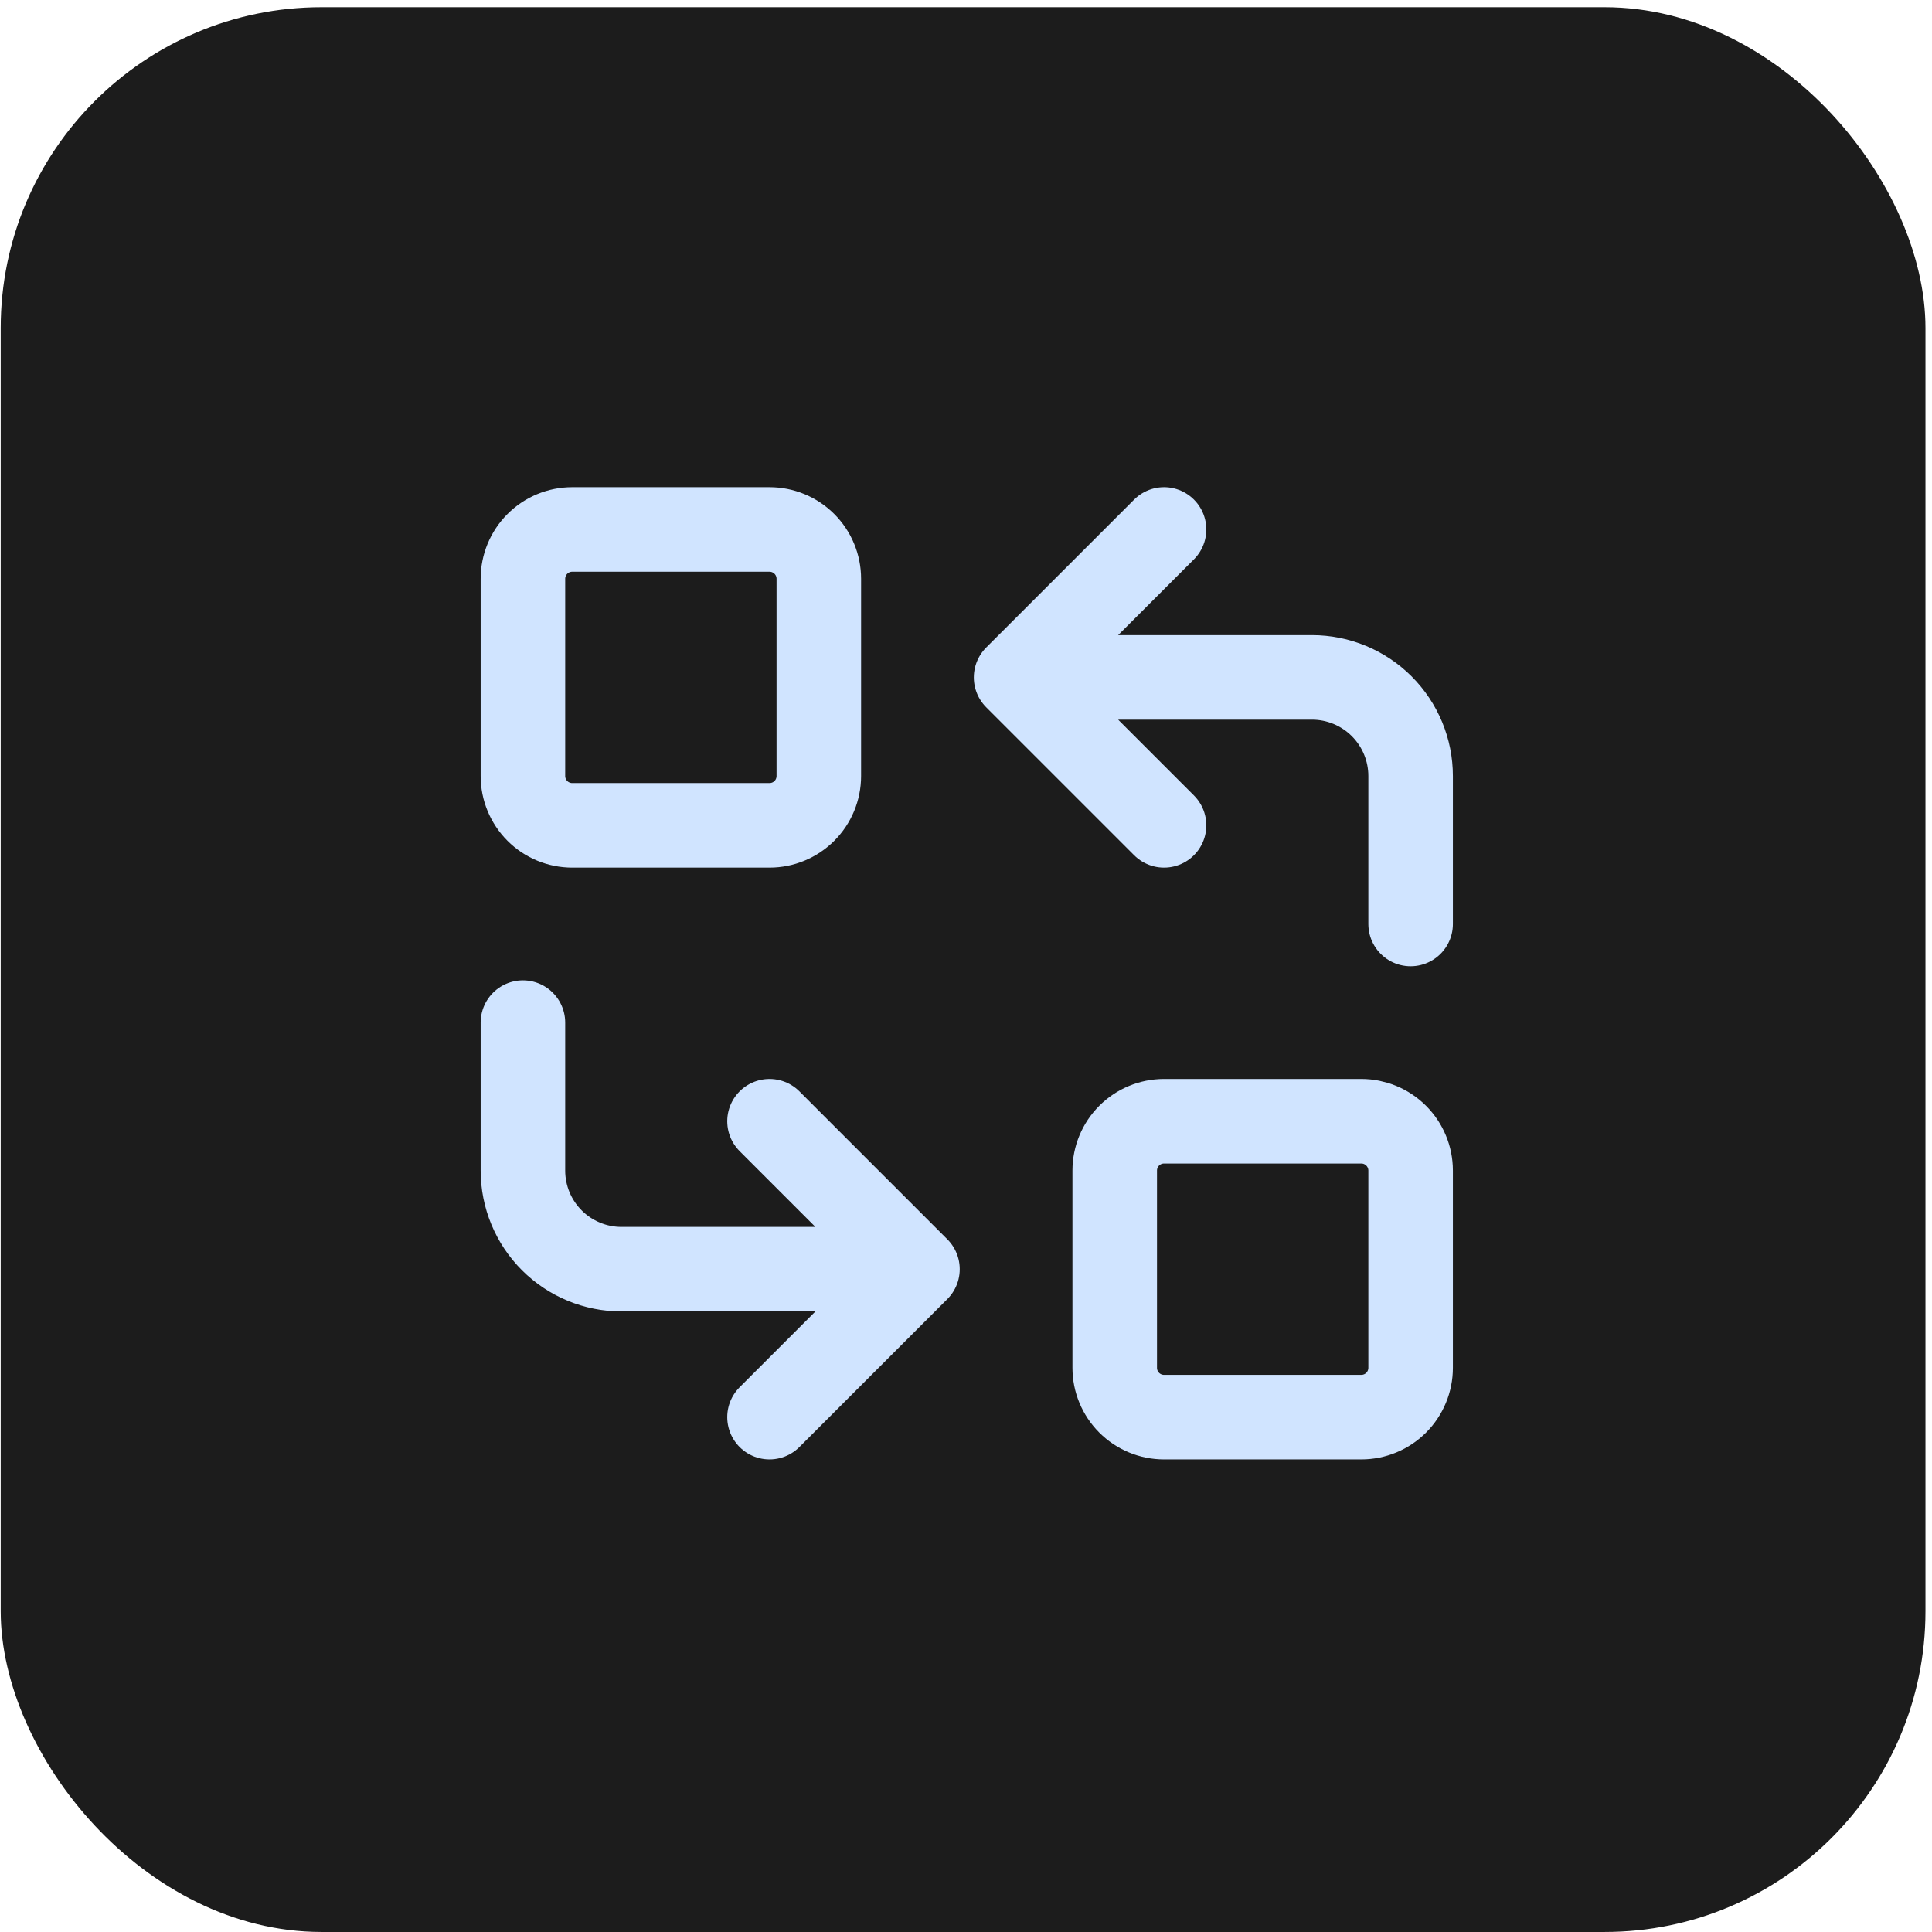
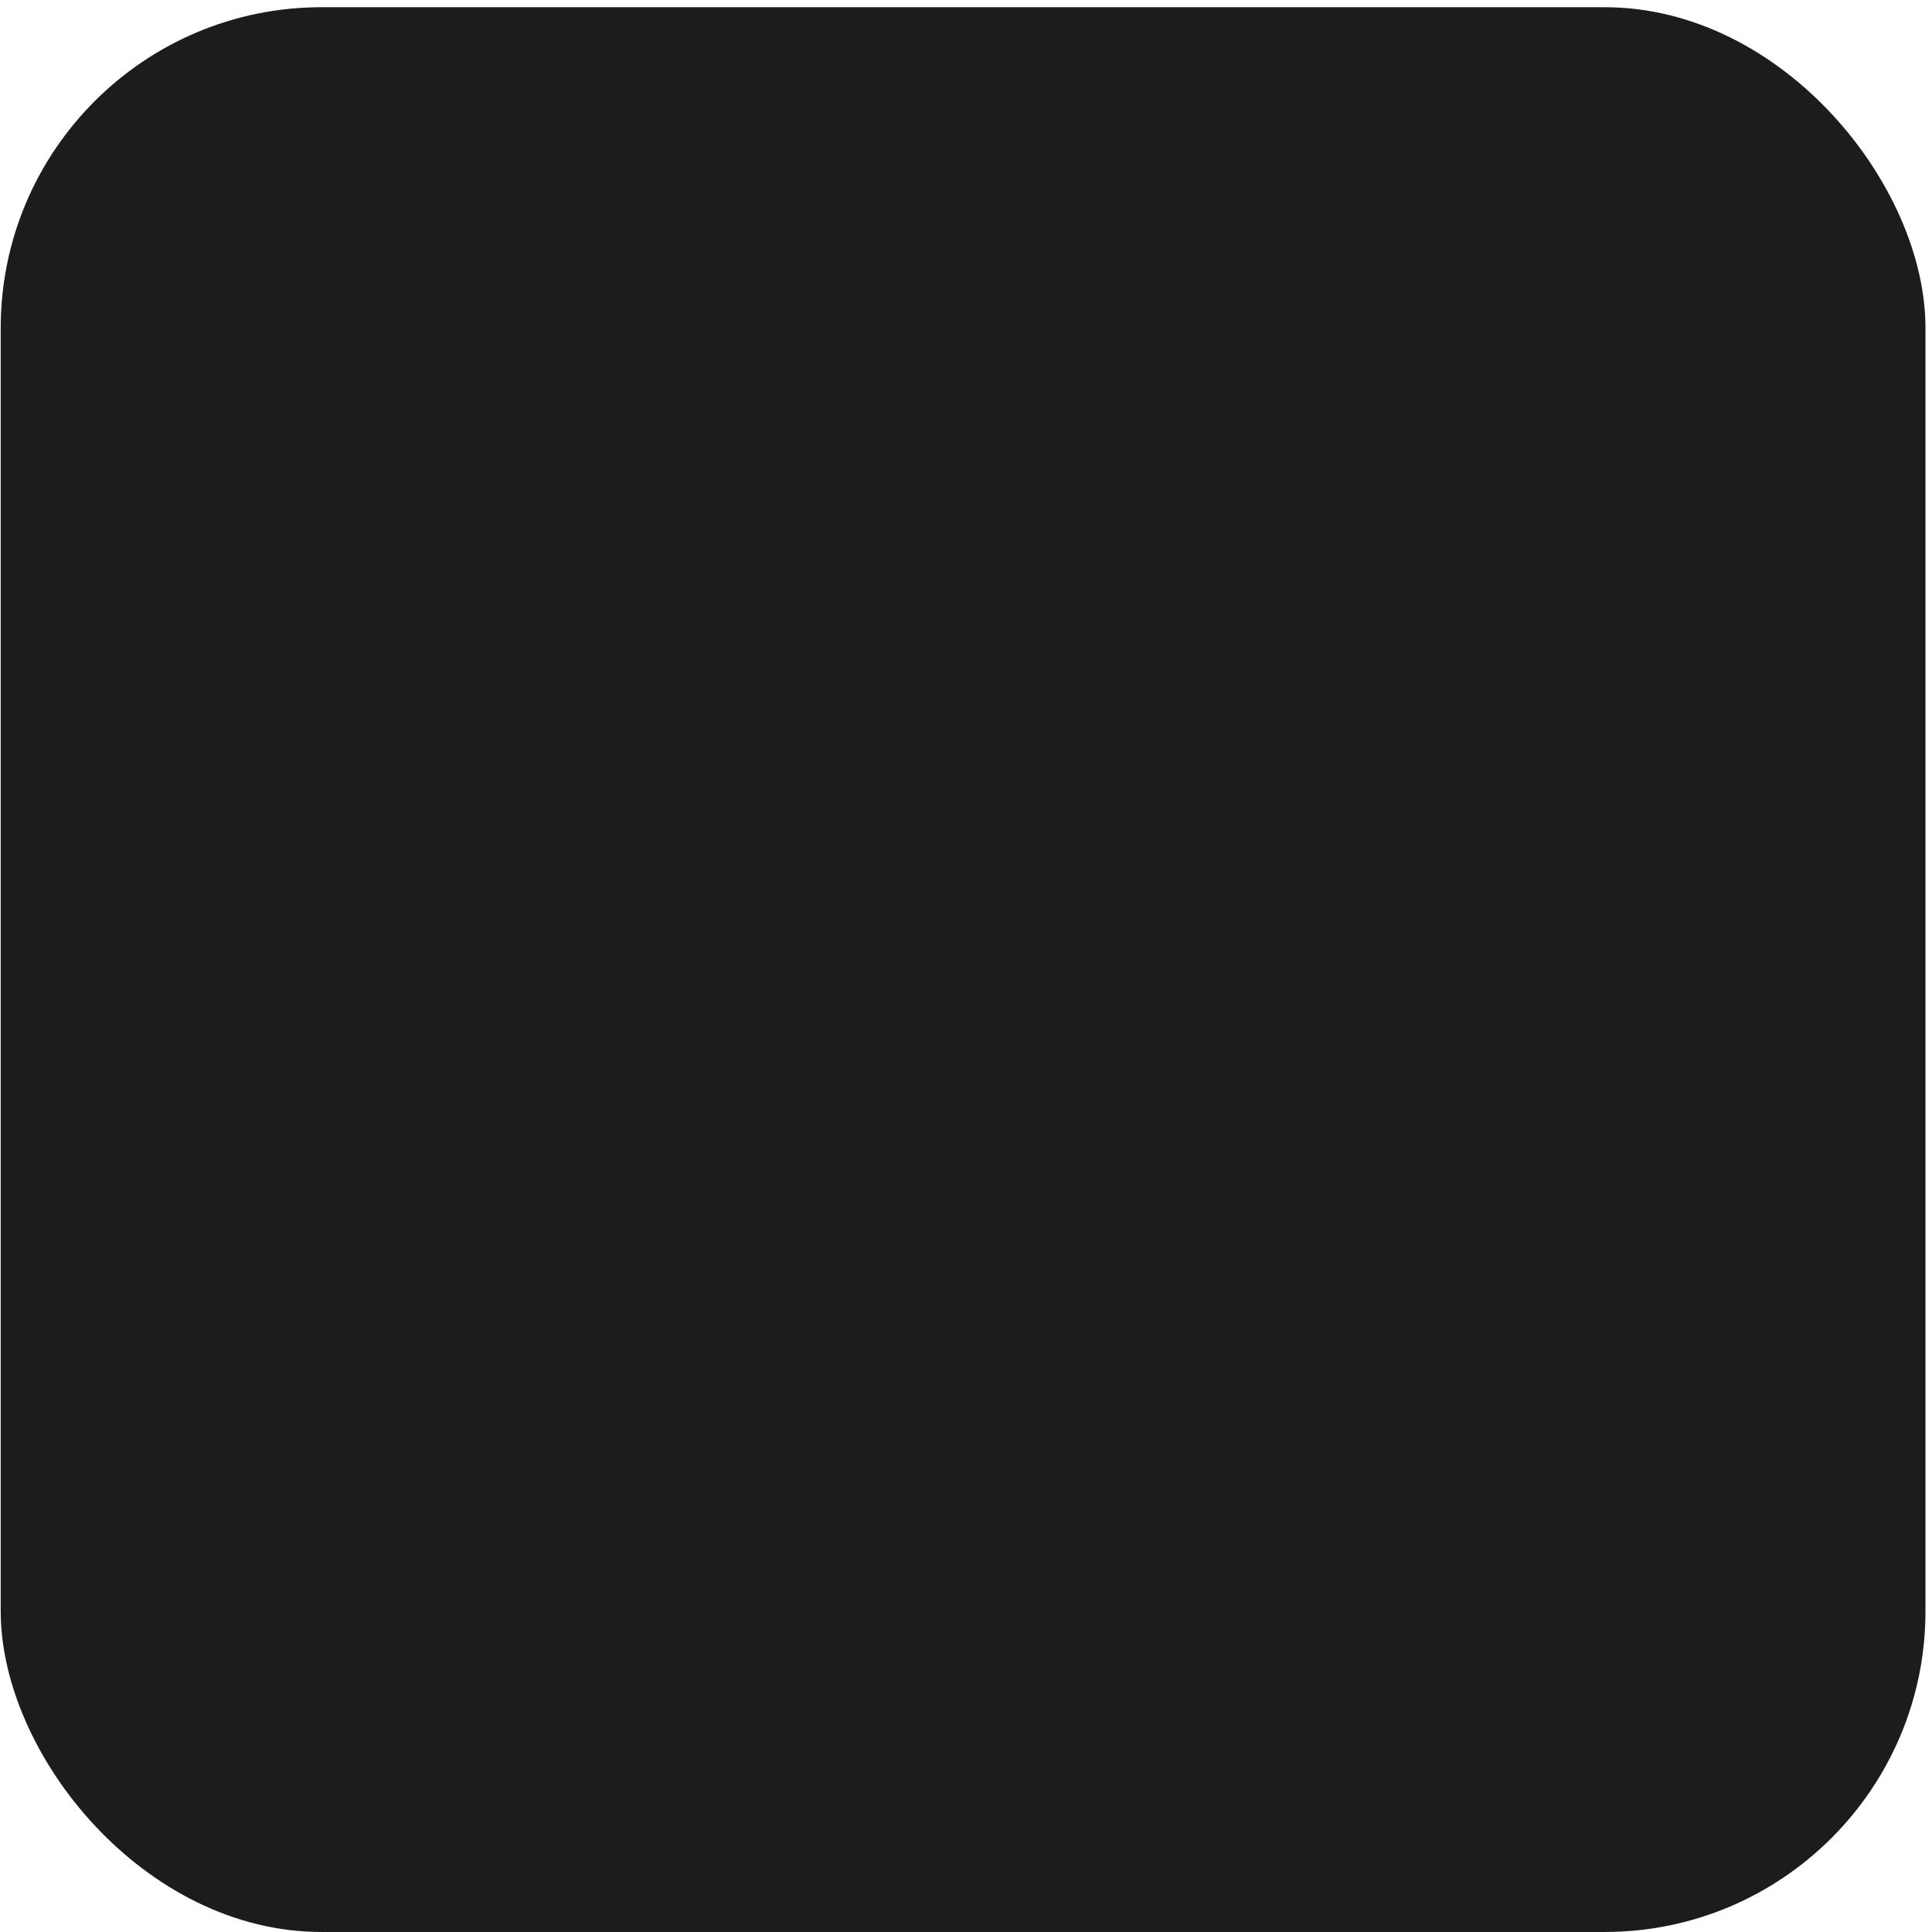
<svg xmlns="http://www.w3.org/2000/svg" width="162" height="162" viewBox="0 0 162 162" fill="none">
  <rect x="0.059" y="0.605" width="161.393" height="161.393" rx="26.899" fill="#1C1C1C" />
-   <path d="M118.282 77.477V65.071C118.282 62.877 117.411 60.774 115.86 59.223C114.309 57.672 112.205 56.8 110.012 56.8H85.2M85.2 56.8L97.606 69.206M85.2 56.8L97.606 44.395M43.848 85.747V98.153C43.848 100.346 44.719 102.45 46.27 104.001C47.821 105.552 49.925 106.423 52.118 106.423H76.93M76.93 106.423L64.524 94.017M76.93 106.423L64.524 118.829M43.848 48.53C43.848 47.433 44.283 46.381 45.059 45.606C45.834 44.83 46.886 44.395 47.983 44.395H64.524C65.621 44.395 66.672 44.83 67.448 45.606C68.224 46.381 68.659 47.433 68.659 48.53V65.071C68.659 66.168 68.224 67.219 67.448 67.995C66.672 68.77 65.621 69.206 64.524 69.206H47.983C46.886 69.206 45.834 68.77 45.059 67.995C44.283 67.219 43.848 66.168 43.848 65.071V48.53ZM93.471 98.153C93.471 97.056 93.906 96.004 94.682 95.229C95.457 94.453 96.509 94.017 97.606 94.017H114.147C115.244 94.017 116.295 94.453 117.071 95.229C117.846 96.004 118.282 97.056 118.282 98.153V114.694C118.282 115.79 117.846 116.842 117.071 117.618C116.295 118.393 115.244 118.829 114.147 118.829H97.606C96.509 118.829 95.457 118.393 94.682 117.618C93.906 116.842 93.471 115.79 93.471 114.694V98.153Z" stroke="#D0E4FF" stroke-width="7.089" stroke-linecap="round" stroke-linejoin="round" />
</svg>